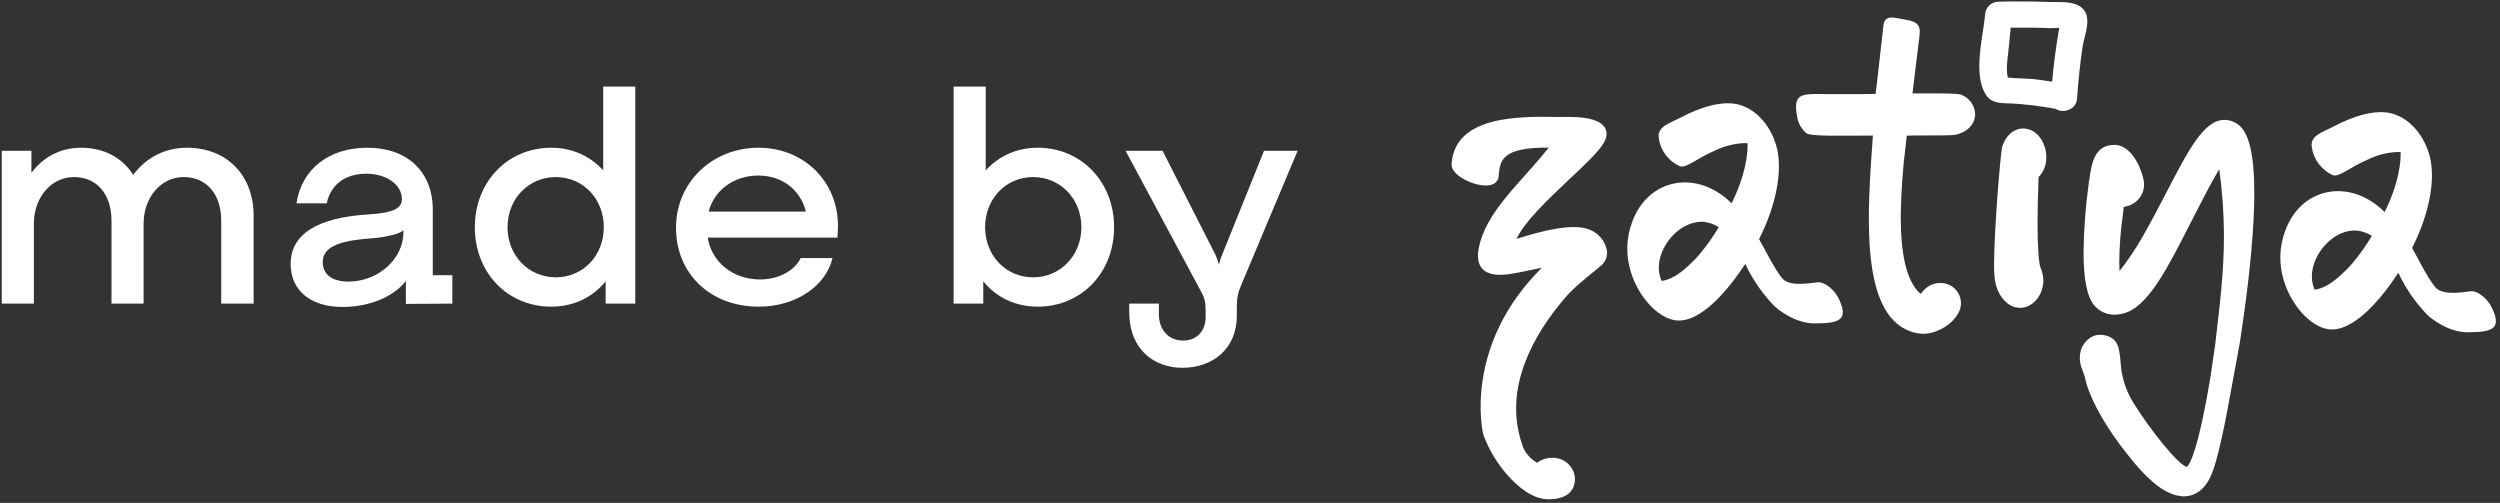
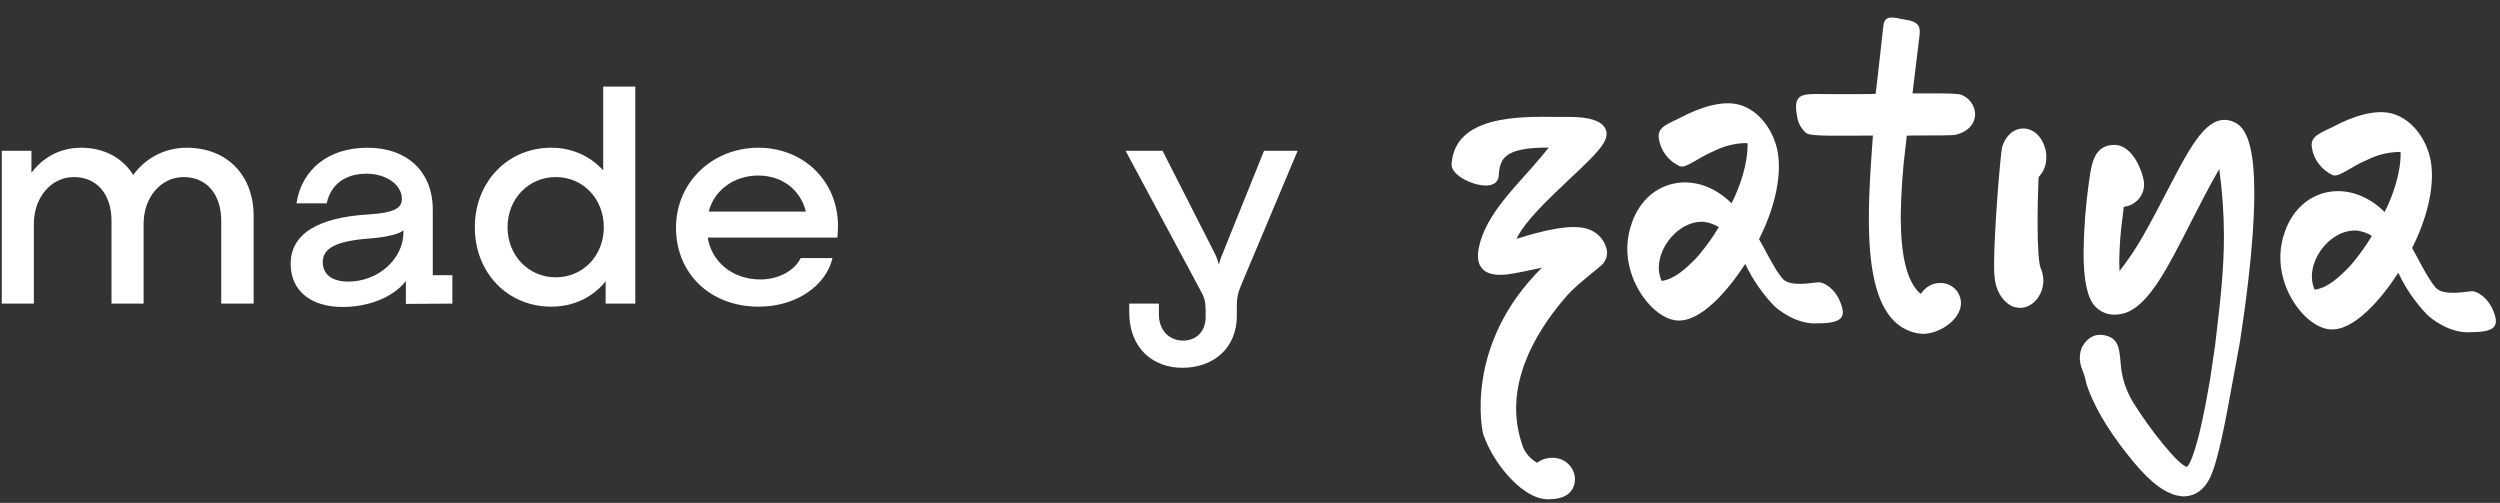
<svg xmlns="http://www.w3.org/2000/svg" width="527" height="106" viewBox="0 0 527 106" fill="none">
  <rect x="0" y="0" width="527" height="106" fill="#333333" stroke="none" />
  <g clip-path="url(#clip0_1202_2419)">
    <path d="M338.733 52.756C338.548 51.808 338.13 50.92 337.516 50.17C336.902 49.42 336.111 48.832 335.213 48.458C331.728 46.922 324.976 48.66 319.674 50.356C321.47 46.566 326.398 41.982 330.806 37.794C334.115 34.703 336.966 32.03 338.1 30.076C338.945 28.625 338.684 27.578 338.325 26.95C337.431 25.428 334.931 24.654 330.89 24.654C330.186 24.654 329.348 24.654 328.482 24.654C320.357 24.528 306.762 24.305 305.994 34.501C305.917 35.471 306.586 36.462 307.923 37.369C309.881 38.688 313.049 39.616 314.753 38.806C315.086 38.654 315.372 38.414 315.578 38.113C315.784 37.812 315.903 37.46 315.922 37.097C316.175 33.775 316.626 31.039 326.483 31.116C325.919 31.814 325.335 32.512 324.744 33.21C319.921 39.03 313.105 45.073 311.718 52.324C311.338 54.292 311.599 55.722 312.5 56.685C313.514 57.76 315.26 58.137 317.837 57.83C319.21 57.676 322.969 56.867 325.032 56.434C308.564 72.708 312.437 90.845 312.683 91.613C313.835 94.777 315.584 97.694 317.837 100.21C319.878 102.513 323.012 105.249 326.37 105.249C331.298 105.249 332.002 102.534 332.002 100.915C331.949 99.696 331.411 98.548 330.506 97.722C329.601 96.895 328.402 96.457 327.173 96.505C326.038 96.496 324.934 96.867 324.039 97.558C323.24 97.122 322.538 96.528 321.976 95.814C321.415 95.101 321.005 94.281 320.773 93.406C316.865 81.543 323.476 70.377 329.707 63.015C331.573 60.824 333.558 59.212 336.565 56.776L337.269 56.183C337.802 55.795 338.219 55.273 338.477 54.669C338.735 54.066 338.823 53.405 338.733 52.756V52.756Z" fill="white" />
-     <path d="M439.217 2.022C437.879 0.417 435.33 0.431 433.275 0.424C432.824 0.424 432.395 0.424 432 0.424C428.628 0.285 425.122 0.264 421.277 0.355C420.541 0.365 419.837 0.657 419.312 1.169C418.788 1.681 418.483 2.375 418.461 3.104C418.37 4.109 418.187 5.288 418.003 6.538C417.299 11.011 416.49 16.58 418.581 19.908C419.679 21.66 421.362 21.723 423.143 21.793H423.805C426.995 21.972 430.17 22.357 433.31 22.944C433.778 23.241 434.324 23.394 434.88 23.384C435.367 23.386 435.849 23.278 436.288 23.07C436.737 22.858 437.119 22.529 437.393 22.119C437.667 21.708 437.823 21.231 437.844 20.739C438.126 16.712 438.513 13.139 439.02 9.804C439.097 9.273 439.245 8.666 439.407 8.031C439.942 5.951 440.526 3.593 439.217 2.022ZM434.084 5.861C433.437 9.657 432.93 13.474 432.585 17.229C431.24 17.012 430.106 16.845 429.015 16.712C428.093 16.608 427.114 16.566 426.199 16.538C425.284 16.51 424.199 16.461 423.242 16.342C422.869 14.786 423.122 12.776 423.326 11.143C423.383 10.669 423.439 10.222 423.474 9.817C423.58 8.68 423.692 7.543 423.798 6.398L423.847 5.833C425.776 5.833 427.269 5.833 428.677 5.833C429.825 5.833 430.951 5.896 432.021 5.937C432.247 5.937 432.641 5.937 433.099 5.903C433.394 5.889 433.746 5.868 434.084 5.861Z" fill="white" />
    <path d="M429.706 37.892C429.706 37.641 429.755 37.376 429.776 37.264C429.82 37.21 429.87 37.161 429.924 37.117L430.008 37.027C430.922 35.938 431.398 34.554 431.346 33.14C431.381 32.451 431.286 31.762 431.065 31.109C430.361 28.666 428.558 27.089 426.502 27.089C424.446 27.089 422.743 28.638 422.024 31.046V31.158C421.672 32.791 420.349 48.653 420.349 55.876C420.337 57.043 420.415 58.209 420.581 59.365C421.081 61.989 422.574 63.992 424.573 64.724L425.693 64.899H425.812C428.495 64.899 430.741 62.233 430.741 59.086C430.719 58.147 430.508 57.221 430.121 56.364C429.818 55.666 429.516 52.24 429.516 47.062C429.516 44.396 429.579 41.395 429.706 38.143C429.699 37.976 429.706 37.843 429.706 37.892Z" fill="white" />
    <path d="M475.207 40.628C475.207 32.498 474.053 27.766 471.687 26.175C470.888 25.589 469.921 25.271 468.927 25.268C464.618 25.268 461.358 31.549 456.838 40.258C455.296 43.231 453.55 46.594 451.628 49.951C450.195 52.461 448.579 54.863 446.791 57.139C446.791 56.63 446.742 56.008 446.742 55.241C446.767 52.051 447.002 48.867 447.446 45.708L447.495 45.296C447.566 44.599 447.636 43.984 447.693 43.594C448.881 43.468 449.979 42.907 450.771 42.02C451.564 41.133 451.992 39.984 451.973 38.799C451.973 37.166 449.953 30.544 445.7 30.544C441.448 30.544 440.898 34.57 440.434 37.801L440.349 38.346C439.653 43.272 439.275 48.236 439.216 53.21C439.216 59.135 440.011 62.854 441.673 64.606C442.191 65.15 442.815 65.584 443.507 65.882C444.199 66.179 444.945 66.334 445.7 66.337C446.783 66.334 447.853 66.096 448.833 65.639C453.431 63.357 457.057 56.239 461.647 47.229C463.499 43.601 465.548 39.553 467.815 35.631C468.469 40.321 468.801 45.049 468.807 49.783C468.807 57.083 467.991 63.971 466.956 72.687L465.949 79.568C463.302 95.367 461.52 98.005 461.021 98.41H460.978C459.19 98.04 453.234 90.587 449.713 84.899C448.143 82.367 447.222 79.492 447.031 76.525C446.974 75.589 446.859 74.656 446.686 73.734C446.214 71.48 444.827 70.796 443.081 70.587H442.644C440.476 70.587 439.328 72.387 438.99 73.022H438.934L438.681 73.72C438.278 75.063 438.358 76.503 438.906 77.795L439.096 78.34C439.406 79.138 439.642 79.962 439.8 80.803L439.835 80.971C441.243 85.311 444.06 90.175 448.164 95.416C452.389 100.845 455.543 103.532 458.725 104.411L460.063 104.635H460.239C462.661 104.635 464.675 103.239 465.872 100.692C467.604 97.203 469.307 87.775 470.328 82.15C470.518 81.11 472.081 72.701 472.145 72.282C473.095 66.127 475.207 51.786 475.207 40.628Z" fill="white" />
    <path d="M413.384 19.957C412.68 19.727 410.567 19.657 405.336 19.692H404.456H403.154L403.407 17.599C403.82 14.244 404.228 10.885 404.632 7.522C404.871 5.519 404.414 4.563 401.626 4.144C399.563 3.83 397.324 2.846 397.021 5.379C396.627 8.708 396.099 13.928 395.69 17.243L395.381 19.79C394.367 19.853 389.509 19.846 386.404 19.846C380.257 19.846 377.842 19.148 378.807 24.389C378.966 25.816 379.666 27.13 380.764 28.066C381.785 28.82 388.453 28.576 394.81 28.576C394.768 29.273 394.712 29.971 394.663 30.669C394.353 35.038 393.958 40.439 393.958 45.889C393.958 55.541 395.022 68.576 404.238 70.258L405.238 70.37H405.35C408.237 70.37 411.588 68.402 412.834 65.966C413.202 65.308 413.387 64.565 413.37 63.812C413.354 63.06 413.136 62.325 412.74 61.683C412.343 61.041 411.782 60.515 411.113 60.158C410.445 59.801 409.693 59.626 408.934 59.651C408.206 59.659 407.49 59.837 406.844 60.171C406.198 60.504 405.641 60.983 405.216 61.57C405.111 61.689 404.984 61.835 404.886 61.933C404.735 61.834 404.596 61.719 404.47 61.591C401.914 58.981 400.675 53.74 400.675 45.575C400.74 40.579 401.09 35.591 401.724 30.634C401.823 29.79 401.9 29.113 401.95 28.597C402.78 28.555 404.231 28.555 405.554 28.555C407.779 28.555 411.588 28.555 412.137 28.429C415.242 27.731 416.362 25.735 416.362 24.061C416.33 23.161 416.031 22.292 415.5 21.561C414.97 20.831 414.234 20.273 413.384 19.957V19.957Z" fill="white" />
    <path d="M375.23 58.234C375.28 58.29 375.343 58.332 375.392 58.388C375.364 58.339 375.294 58.283 375.23 58.234Z" fill="white" />
    <path d="M368.387 30.237C368.472 34.64 366.69 39.553 365.015 42.861C357.742 35.617 347.413 37.557 344.055 46.811C342.805 50.162 342.701 53.828 343.759 57.243C345.294 62.359 349.244 66.853 353.01 67.495C358.425 68.423 364.599 60.712 367.901 55.631C369.398 58.812 371.394 61.737 373.815 64.299C374.787 65.325 378.49 68.172 382.482 68.172C387.636 68.172 389.601 67.474 387.833 63.461C386.784 60.886 384.566 59.539 383.482 59.505C382.398 59.47 377.42 60.67 375.737 58.716C374.055 56.762 371.591 51.668 370.809 50.404C373.738 44.661 375.674 37.704 374.773 32.212C374.069 27.99 371.154 23.335 366.613 22.072C363.036 21.074 358.213 22.693 354.306 24.765C352.004 25.987 349.377 26.615 349.652 29.036C349.818 30.333 350.315 31.566 351.096 32.618C351.877 33.671 352.917 34.509 354.116 35.052C355.46 35.512 357.777 33.314 361.572 31.716C363.484 30.786 365.569 30.259 367.697 30.167C367.929 30.141 368.165 30.165 368.387 30.237ZM358.249 53.615C357.974 53.943 357.685 54.264 357.397 54.585L357.453 54.529C355.468 56.497 353.151 58.8 350.272 59.225C347.85 53.922 353.285 46.343 359.255 46.762H359.185C360.303 46.906 361.376 47.287 362.332 47.878C361.123 49.893 359.758 51.811 358.249 53.615V53.615Z" fill="white" />
-     <path d="M375.428 58.395C375.379 58.346 375.337 58.29 375.295 58.242C375.332 58.298 375.377 58.35 375.428 58.395Z" fill="white" />
    <path d="M375.839 58.758C375.768 58.689 375.641 58.57 375.43 58.395C375.552 58.531 375.69 58.652 375.839 58.758Z" fill="white" />
    <path d="M357.399 54.585C357.116 54.843 357.166 54.83 357.399 54.585V54.585Z" fill="white" />
    <path d="M375.718 58.716L375.815 58.785L375.711 58.709L375.718 58.716Z" fill="white" />
    <path d="M359.524 46.803C359.432 46.803 359.341 46.803 359.256 46.762C359.468 46.81 359.538 46.818 359.524 46.803Z" fill="white" />
    <path d="M375.019 57.935L375.295 58.242C375.224 58.151 375.104 58.005 374.928 57.802L375.019 57.935Z" fill="white" />
    <path d="M512.898 60.077C512.948 60.133 513.011 60.174 513.06 60.223C513.032 60.16 512.955 60.126 512.898 60.077Z" fill="white" />
    <path d="M506.053 32.072C506.138 36.482 504.356 41.395 502.681 44.696C495.408 37.459 485.079 39.399 481.721 48.653C480.463 52.015 480.359 55.694 481.425 59.121C482.953 64.236 486.91 68.73 490.676 69.372C496.091 70.293 502.265 62.589 505.56 57.508C507.062 60.688 509.061 63.613 511.482 66.176C512.453 67.202 516.156 70.042 520.148 70.042C525.302 70.042 527.267 69.344 525.499 65.338C524.443 62.763 522.233 61.416 521.141 61.382C520.17 61.382 515.086 62.547 513.397 60.593C511.707 58.639 509.25 53.545 508.468 52.275C511.397 46.538 513.333 39.581 512.432 34.089C511.728 29.867 508.813 25.212 504.272 23.942C500.695 22.944 495.872 24.57 491.958 26.643C489.663 27.864 487.029 28.492 487.311 30.907C487.476 32.204 487.972 33.438 488.754 34.492C489.535 35.546 490.575 36.385 491.775 36.929C493.12 37.389 495.436 35.191 499.231 33.593C501.143 32.663 503.228 32.135 505.356 32.044C505.588 32.007 505.825 32.017 506.053 32.072V32.072ZM495.915 55.457C495.633 55.785 495.351 56.106 495.063 56.42L495.119 56.371C493.134 58.339 490.817 60.642 487.938 61.068C485.516 55.764 490.951 48.185 496.914 48.604H496.851C497.969 48.748 499.042 49.129 499.998 49.721C498.789 51.735 497.424 53.653 495.915 55.457V55.457Z" fill="white" />
    <path d="M513.093 60.237L512.959 60.084C512.992 60.144 513.038 60.196 513.093 60.237Z" fill="white" />
    <path d="M513.503 60.601C513.432 60.531 513.305 60.412 513.094 60.237C513.216 60.373 513.354 60.495 513.503 60.601V60.601Z" fill="white" />
    <path d="M495.063 56.42C494.781 56.686 494.83 56.672 495.063 56.42V56.42Z" fill="white" />
    <path d="M513.382 60.558L513.479 60.627L513.375 60.551L513.382 60.558Z" fill="white" />
    <path d="M497.187 48.646L496.912 48.604C497.131 48.653 497.194 48.653 497.187 48.646Z" fill="white" />
    <path d="M512.685 59.777L512.961 60.085L512.594 59.637C512.62 59.686 512.651 59.733 512.685 59.777V59.777Z" fill="white" />
  </g>
  <path d="M0.375 64H7.14V47.184C7.14 41.579 10.812 37.326 15.58 37.326C20.413 37.326 23.505 40.934 23.505 46.54V64H30.27V47.184C30.27 41.579 33.943 37.326 38.71 37.326C43.543 37.326 46.635 40.934 46.635 46.54V64H53.465V45.509C53.465 36.811 47.731 31.141 39.355 31.141C34.716 31.141 30.657 33.332 28.08 36.875C25.825 33.267 21.959 31.141 17.062 31.141C12.745 31.141 9.073 33.138 6.625 36.424V31.785H0.375V64Z" fill="white" />
  <path d="M72.223 64.709C77.828 64.709 82.982 62.583 85.56 59.232V64.064L95.353 64V58.008H91.229V44.156C91.229 36.231 85.882 31.141 77.442 31.141C69.323 31.141 63.589 35.651 62.494 42.867H68.872C69.71 38.873 72.803 36.617 77.248 36.617C81.436 36.617 84.722 38.937 84.722 41.965C84.722 43.962 82.854 44.864 77.828 45.187C66.875 45.831 61.27 49.374 61.27 55.624C61.27 61.23 65.458 64.709 72.223 64.709ZM73.447 59.361C70.032 59.361 68.035 57.879 68.035 55.238C68.035 52.338 70.87 50.792 77.892 50.277C81.565 50.019 84.4 49.246 85.044 48.537V48.988C85.044 54.593 79.697 59.361 73.447 59.361Z" fill="white" />
  <path d="M116.201 64.644C120.969 64.644 124.964 62.647 127.67 59.297V64H133.919V18.255H127.154V35.909C124.448 32.945 120.647 31.141 116.201 31.141C106.988 31.141 100.094 38.357 100.094 47.893C100.094 57.493 106.988 64.644 116.201 64.644ZM117.168 58.459C111.434 58.459 106.988 53.885 106.988 47.893C106.988 41.901 111.434 37.326 117.168 37.326C122.902 37.326 127.283 41.901 127.283 47.893C127.283 53.885 122.902 58.459 117.168 58.459Z" fill="white" />
  <path d="M159.962 64.644C168.08 64.644 174.201 60.005 175.489 54.4H168.789C167.436 57.17 163.956 58.91 160.284 58.91C154.163 58.91 149.911 54.916 149.202 50.083H176.52C176.585 49.31 176.649 48.601 176.649 47.635C176.649 38.164 169.369 31.141 159.897 31.141C150.233 31.141 142.502 38.357 142.502 48.022C142.502 57.557 149.589 64.644 159.962 64.644ZM169.884 44.607H149.395C150.555 40.032 154.808 37.004 159.833 37.004C164.858 37.004 168.724 39.968 169.884 44.607Z" fill="white" />
-   <path d="M218.743 64.644C227.956 64.644 234.85 57.493 234.85 47.893C234.85 38.357 227.956 31.141 218.743 31.141C214.297 31.141 210.496 32.945 207.79 35.909V18.255H201.024V64H207.274V59.297C209.98 62.647 213.975 64.644 218.743 64.644ZM217.776 58.459C212.042 58.459 207.661 53.885 207.661 47.893C207.661 41.901 212.042 37.326 217.776 37.326C223.51 37.326 227.956 41.901 227.956 47.893C227.956 53.885 223.51 58.459 217.776 58.459Z" fill="white" />
  <path d="M249.255 77.53C255.698 77.53 260.723 73.471 260.723 66.577V64.644C260.723 62.711 260.981 61.681 261.625 60.134L273.545 31.785H266.457L257.502 54.014C257.373 54.336 257.051 55.238 256.922 55.818C256.858 55.302 256.407 54.078 256.213 53.691L245.067 31.785H237.271L253.443 61.938C254.151 63.291 254.151 64.515 254.151 66.191V66.77C254.151 69.799 252.283 71.796 249.384 71.796C246.549 71.796 244.294 69.734 244.294 66.255V64H238.044V65.74C238.044 73.793 243.392 77.53 249.255 77.53Z" fill="white" />
  <defs>
    <clipPath id="clip0_1202_2419">
      <rect width="220.133" height="104.943" fill="white" transform="translate(306 0.285)" />
    </clipPath>
  </defs>
</svg>